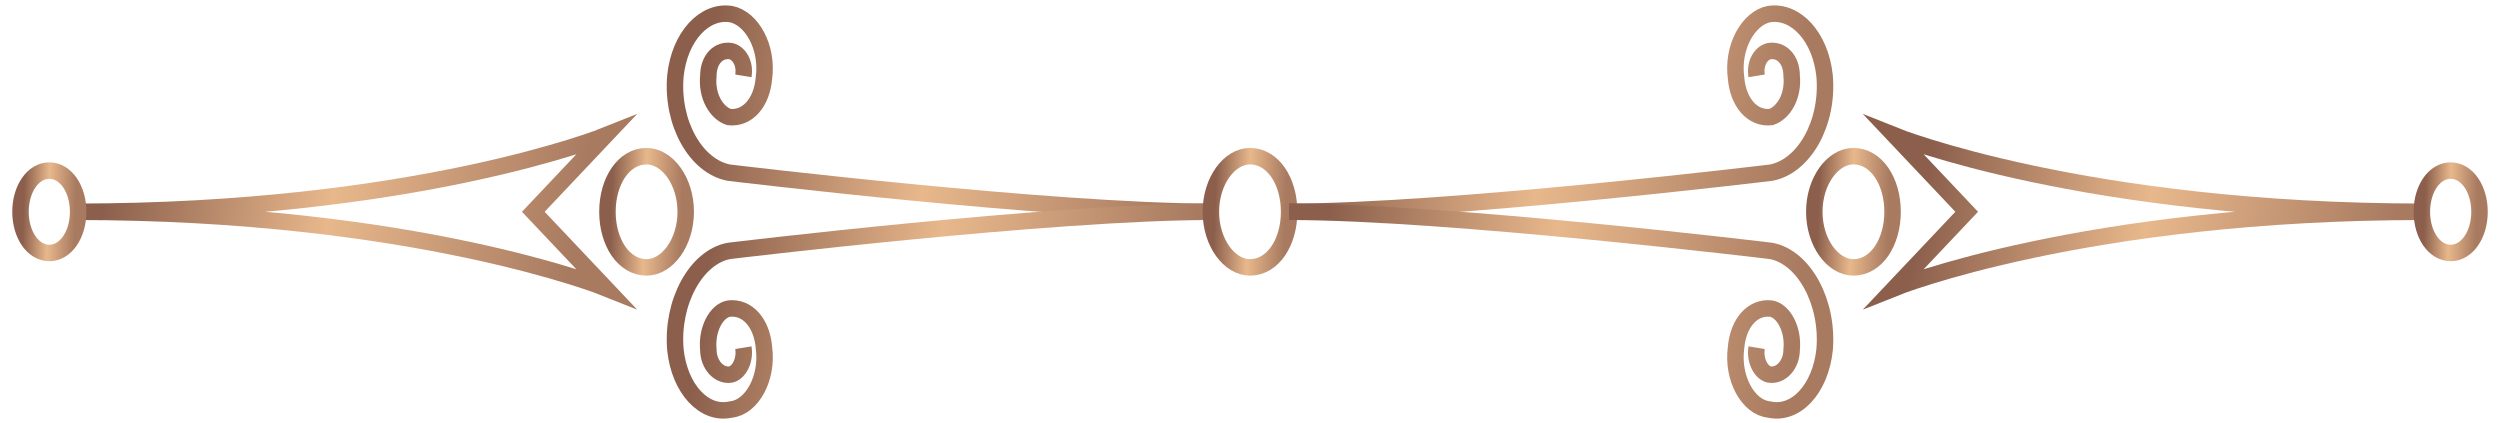
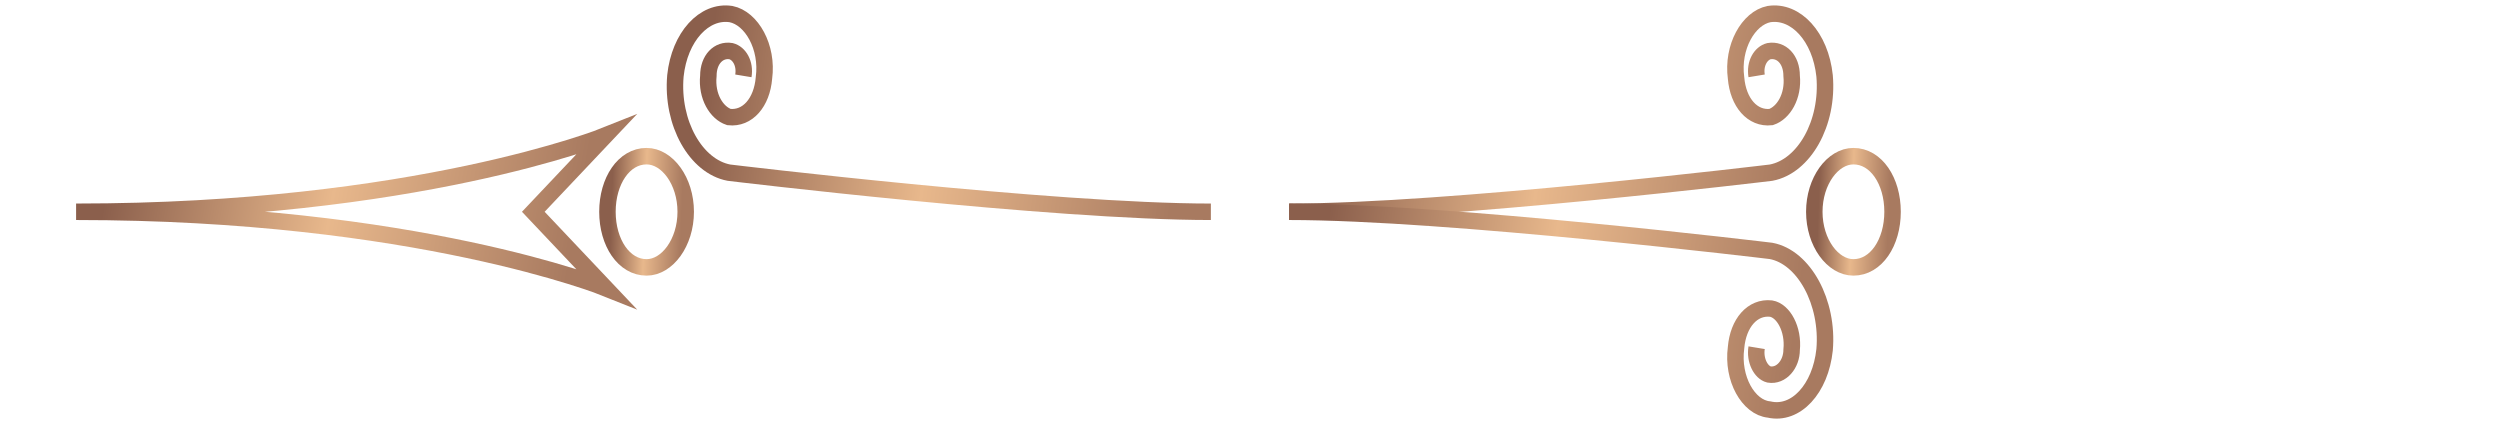
<svg xmlns="http://www.w3.org/2000/svg" width="183" height="31" viewBox="0 0 183 31" fill="none">
  <path d="M54.415 5.553C54.565 4.649 54.113 3.895 53.51 3.744C52.606 3.593 51.852 4.347 51.852 5.553C51.701 7.061 52.455 8.267 53.359 8.568C54.716 8.719 55.772 7.513 55.922 5.704C56.224 3.443 55.018 1.332 53.51 1.031C51.55 0.729 49.741 2.689 49.44 5.553C49.138 9.021 50.947 12.186 53.359 12.639C53.359 12.639 77.028 15.503 88.636 15.503" stroke="url(#paint0_linear_18_1201)" stroke-width="1.206" stroke-miterlimit="10" />
-   <path d="M54.415 25.452C54.565 26.357 54.113 27.261 53.51 27.412C52.606 27.563 51.852 26.658 51.852 25.603C51.701 24.095 52.455 22.738 53.359 22.588C54.716 22.437 55.772 23.643 55.922 25.452C56.224 27.713 55.018 29.824 53.51 29.975C51.55 30.427 49.741 28.467 49.44 25.603C49.138 22.136 50.947 18.819 53.359 18.367C53.359 18.367 77.028 15.502 88.636 15.502" stroke="url(#paint1_linear_18_1201)" stroke-width="1.206" stroke-miterlimit="10" />
  <path d="M44.314 9.924L39.038 15.502L44.314 21.08C44.314 21.08 30.445 15.502 5.57 15.502C30.445 15.502 44.314 9.924 44.314 9.924Z" stroke="url(#paint2_linear_18_1201)" stroke-width="1.206" stroke-miterlimit="10" />
-   <path d="M1.5 15.502C1.5 17.161 2.405 18.517 3.611 18.517C4.817 18.517 5.721 17.161 5.721 15.502C5.721 13.844 4.817 12.487 3.611 12.487C2.405 12.487 1.5 13.844 1.5 15.502Z" stroke="url(#paint3_linear_18_1201)" stroke-width="1.206" stroke-miterlimit="10" />
  <path d="M50.194 15.502C50.194 17.764 48.837 19.573 47.329 19.573C45.671 19.573 44.465 17.764 44.465 15.502C44.465 13.241 45.671 11.432 47.329 11.432C48.837 11.432 50.194 13.241 50.194 15.502Z" stroke="url(#paint4_linear_18_1201)" stroke-width="1.206" stroke-miterlimit="10" />
-   <path d="M94.364 15.502C94.364 17.764 93.158 19.573 91.5 19.573C89.992 19.573 88.636 17.764 88.636 15.502C88.636 13.241 89.992 11.432 91.5 11.432C93.158 11.432 94.364 13.241 94.364 15.502Z" stroke="url(#paint5_linear_18_1201)" stroke-width="1.206" stroke-miterlimit="10" />
  <path d="M128.585 5.553C128.435 4.649 128.887 3.895 129.49 3.744C130.395 3.593 131.148 4.347 131.148 5.553C131.299 7.061 130.545 8.267 129.641 8.568C128.284 8.719 127.229 7.513 127.078 5.704C126.776 3.443 127.982 1.332 129.49 1.031C131.45 0.729 133.259 2.689 133.56 5.553C133.862 9.021 132.053 12.186 129.641 12.639C129.641 12.639 105.972 15.503 94.364 15.503" stroke="url(#paint6_linear_18_1201)" stroke-width="1.206" stroke-miterlimit="10" />
  <path d="M128.585 25.452C128.435 26.357 128.887 27.261 129.49 27.412C130.395 27.563 131.148 26.658 131.148 25.603C131.299 24.095 130.545 22.738 129.641 22.588C128.284 22.437 127.229 23.643 127.078 25.452C126.776 27.713 127.982 29.824 129.49 29.975C131.45 30.427 133.259 28.467 133.56 25.603C133.862 22.136 132.053 18.819 129.641 18.367C129.641 18.367 105.972 15.502 94.364 15.502" stroke="url(#paint7_linear_18_1201)" stroke-width="1.206" stroke-miterlimit="10" />
-   <path d="M138.686 9.924L143.962 15.502L138.686 21.08C138.686 21.08 152.555 15.502 177.43 15.502C152.555 15.502 138.686 9.924 138.686 9.924Z" stroke="url(#paint8_linear_18_1201)" stroke-width="1.206" stroke-miterlimit="10" />
-   <path d="M181.5 15.502C181.5 17.161 180.595 18.517 179.389 18.517C178.183 18.517 177.279 17.161 177.279 15.502C177.279 13.844 178.183 12.487 179.389 12.487C180.595 12.487 181.5 13.844 181.5 15.502Z" stroke="url(#paint9_linear_18_1201)" stroke-width="1.206" stroke-miterlimit="10" />
  <path d="M132.807 15.502C132.807 17.764 134.163 19.573 135.671 19.573C137.329 19.573 138.535 17.764 138.535 15.502C138.535 13.241 137.329 11.432 135.671 11.432C134.163 11.432 132.807 13.241 132.807 15.502Z" stroke="url(#paint10_linear_18_1201)" stroke-width="1.206" stroke-miterlimit="10" />
  <defs>
    <linearGradient id="paint0_linear_18_1201" x1="49.407" y1="5.386" x2="88.382" y2="10.686" gradientUnits="userSpaceOnUse">
      <stop offset="0.059" stop-color="#8B5F4C" />
      <stop offset="0.484" stop-color="#E8B88C" />
      <stop offset="0.948" stop-color="#A87A60" />
    </linearGradient>
    <linearGradient id="paint1_linear_18_1201" x1="49.407" y1="19.899" x2="88.385" y2="25.186" gradientUnits="userSpaceOnUse">
      <stop offset="0.059" stop-color="#8B5F4C" />
      <stop offset="0.484" stop-color="#E8B88C" />
      <stop offset="0.948" stop-color="#A87A60" />
    </linearGradient>
    <linearGradient id="paint2_linear_18_1201" x1="5.57" y1="13.298" x2="43.615" y2="19.94" gradientUnits="userSpaceOnUse">
      <stop offset="0.059" stop-color="#8B5F4C" />
      <stop offset="0.484" stop-color="#E8B88C" />
      <stop offset="0.948" stop-color="#A87A60" />
    </linearGradient>
    <linearGradient id="paint3_linear_18_1201" x1="1.5" y1="14.311" x2="5.766" y2="14.461" gradientUnits="userSpaceOnUse">
      <stop offset="0.059" stop-color="#8B5F4C" />
      <stop offset="0.484" stop-color="#E8B88C" />
      <stop offset="0.948" stop-color="#A87A60" />
    </linearGradient>
    <linearGradient id="paint4_linear_18_1201" x1="44.465" y1="13.893" x2="50.254" y2="14.098" gradientUnits="userSpaceOnUse">
      <stop offset="0.059" stop-color="#8B5F4C" />
      <stop offset="0.484" stop-color="#E8B88C" />
      <stop offset="0.948" stop-color="#A87A60" />
    </linearGradient>
    <linearGradient id="paint5_linear_18_1201" x1="88.636" y1="13.893" x2="94.425" y2="14.098" gradientUnits="userSpaceOnUse">
      <stop offset="0.059" stop-color="#8B5F4C" />
      <stop offset="0.484" stop-color="#E8B88C" />
      <stop offset="0.948" stop-color="#A87A60" />
    </linearGradient>
    <linearGradient id="paint6_linear_18_1201" x1="94.364" y1="5.386" x2="133.339" y2="10.686" gradientUnits="userSpaceOnUse">
      <stop offset="0.059" stop-color="#8B5F4C" />
      <stop offset="0.484" stop-color="#E8B88C" />
      <stop offset="0.948" stop-color="#A87A60" />
    </linearGradient>
    <linearGradient id="paint7_linear_18_1201" x1="94.364" y1="19.899" x2="133.342" y2="25.186" gradientUnits="userSpaceOnUse">
      <stop offset="0.059" stop-color="#8B5F4C" />
      <stop offset="0.484" stop-color="#E8B88C" />
      <stop offset="0.948" stop-color="#A87A60" />
    </linearGradient>
    <linearGradient id="paint8_linear_18_1201" x1="138.686" y1="13.298" x2="176.731" y2="19.94" gradientUnits="userSpaceOnUse">
      <stop offset="0.059" stop-color="#8B5F4C" />
      <stop offset="0.484" stop-color="#E8B88C" />
      <stop offset="0.948" stop-color="#A87A60" />
    </linearGradient>
    <linearGradient id="paint9_linear_18_1201" x1="177.279" y1="14.311" x2="181.545" y2="14.461" gradientUnits="userSpaceOnUse">
      <stop offset="0.059" stop-color="#8B5F4C" />
      <stop offset="0.484" stop-color="#E8B88C" />
      <stop offset="0.948" stop-color="#A87A60" />
    </linearGradient>
    <linearGradient id="paint10_linear_18_1201" x1="132.807" y1="13.893" x2="138.596" y2="14.098" gradientUnits="userSpaceOnUse">
      <stop offset="0.059" stop-color="#8B5F4C" />
      <stop offset="0.484" stop-color="#E8B88C" />
      <stop offset="0.948" stop-color="#A87A60" />
    </linearGradient>
  </defs>
</svg>